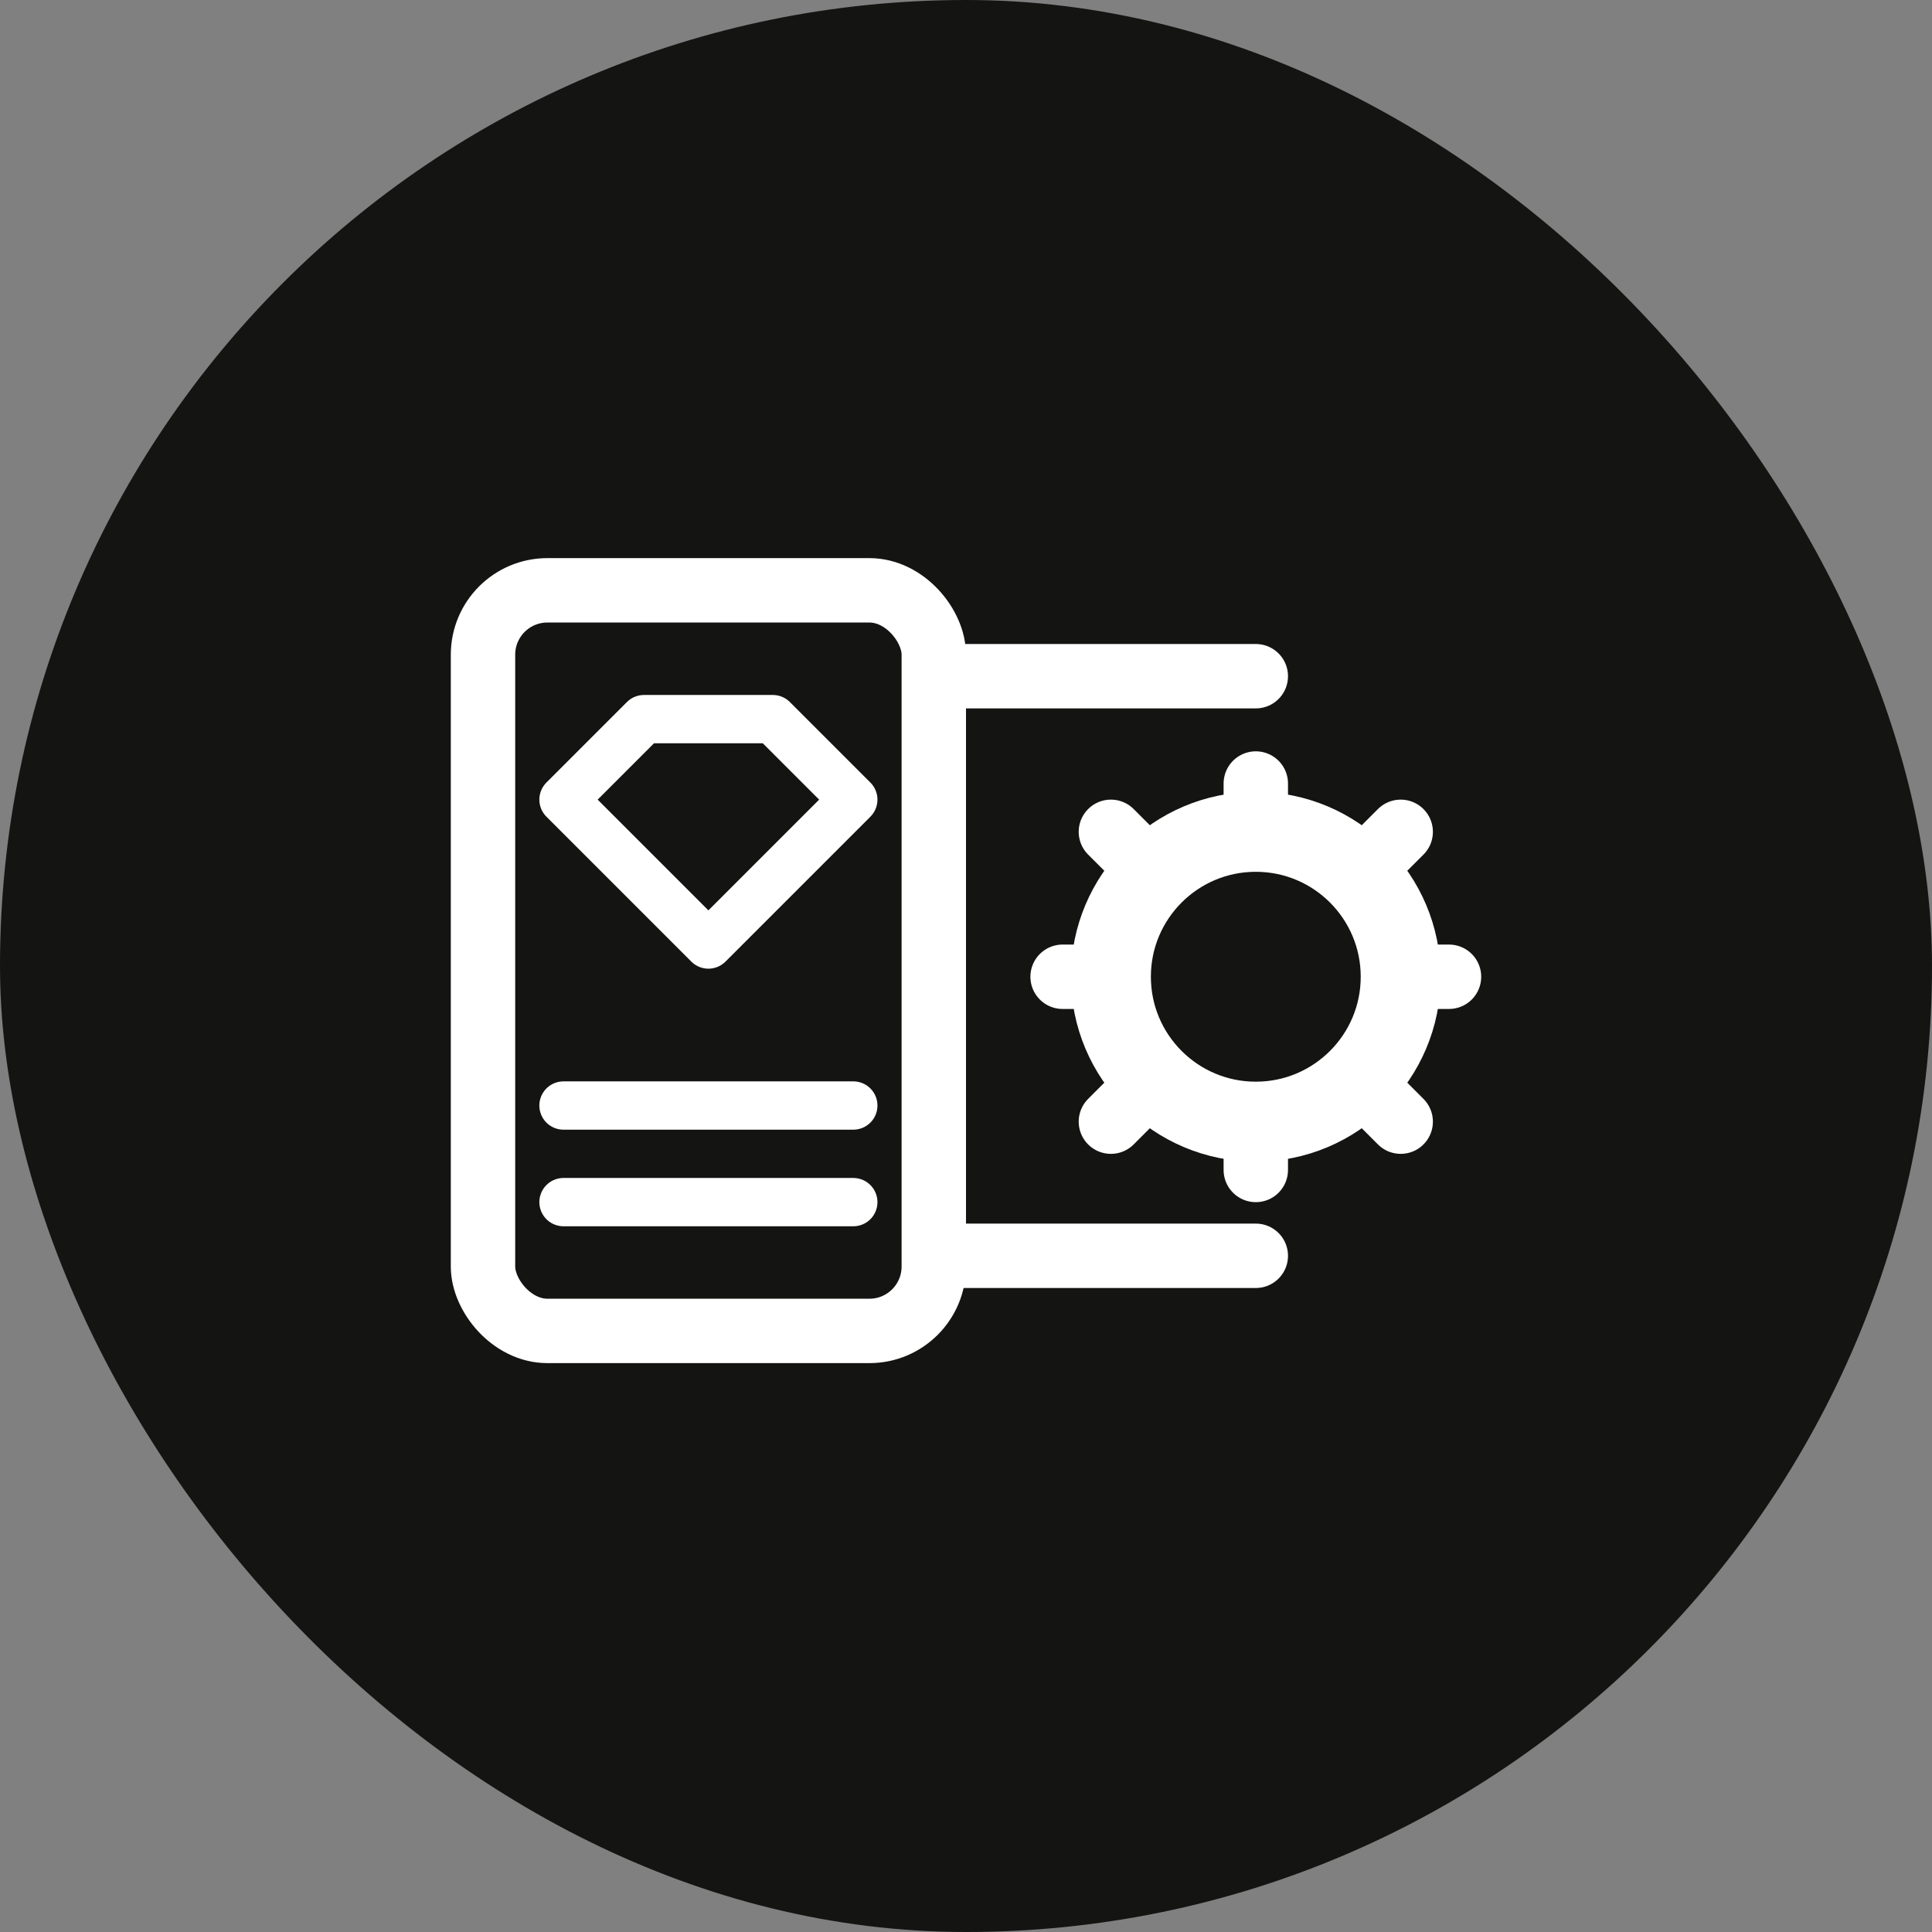
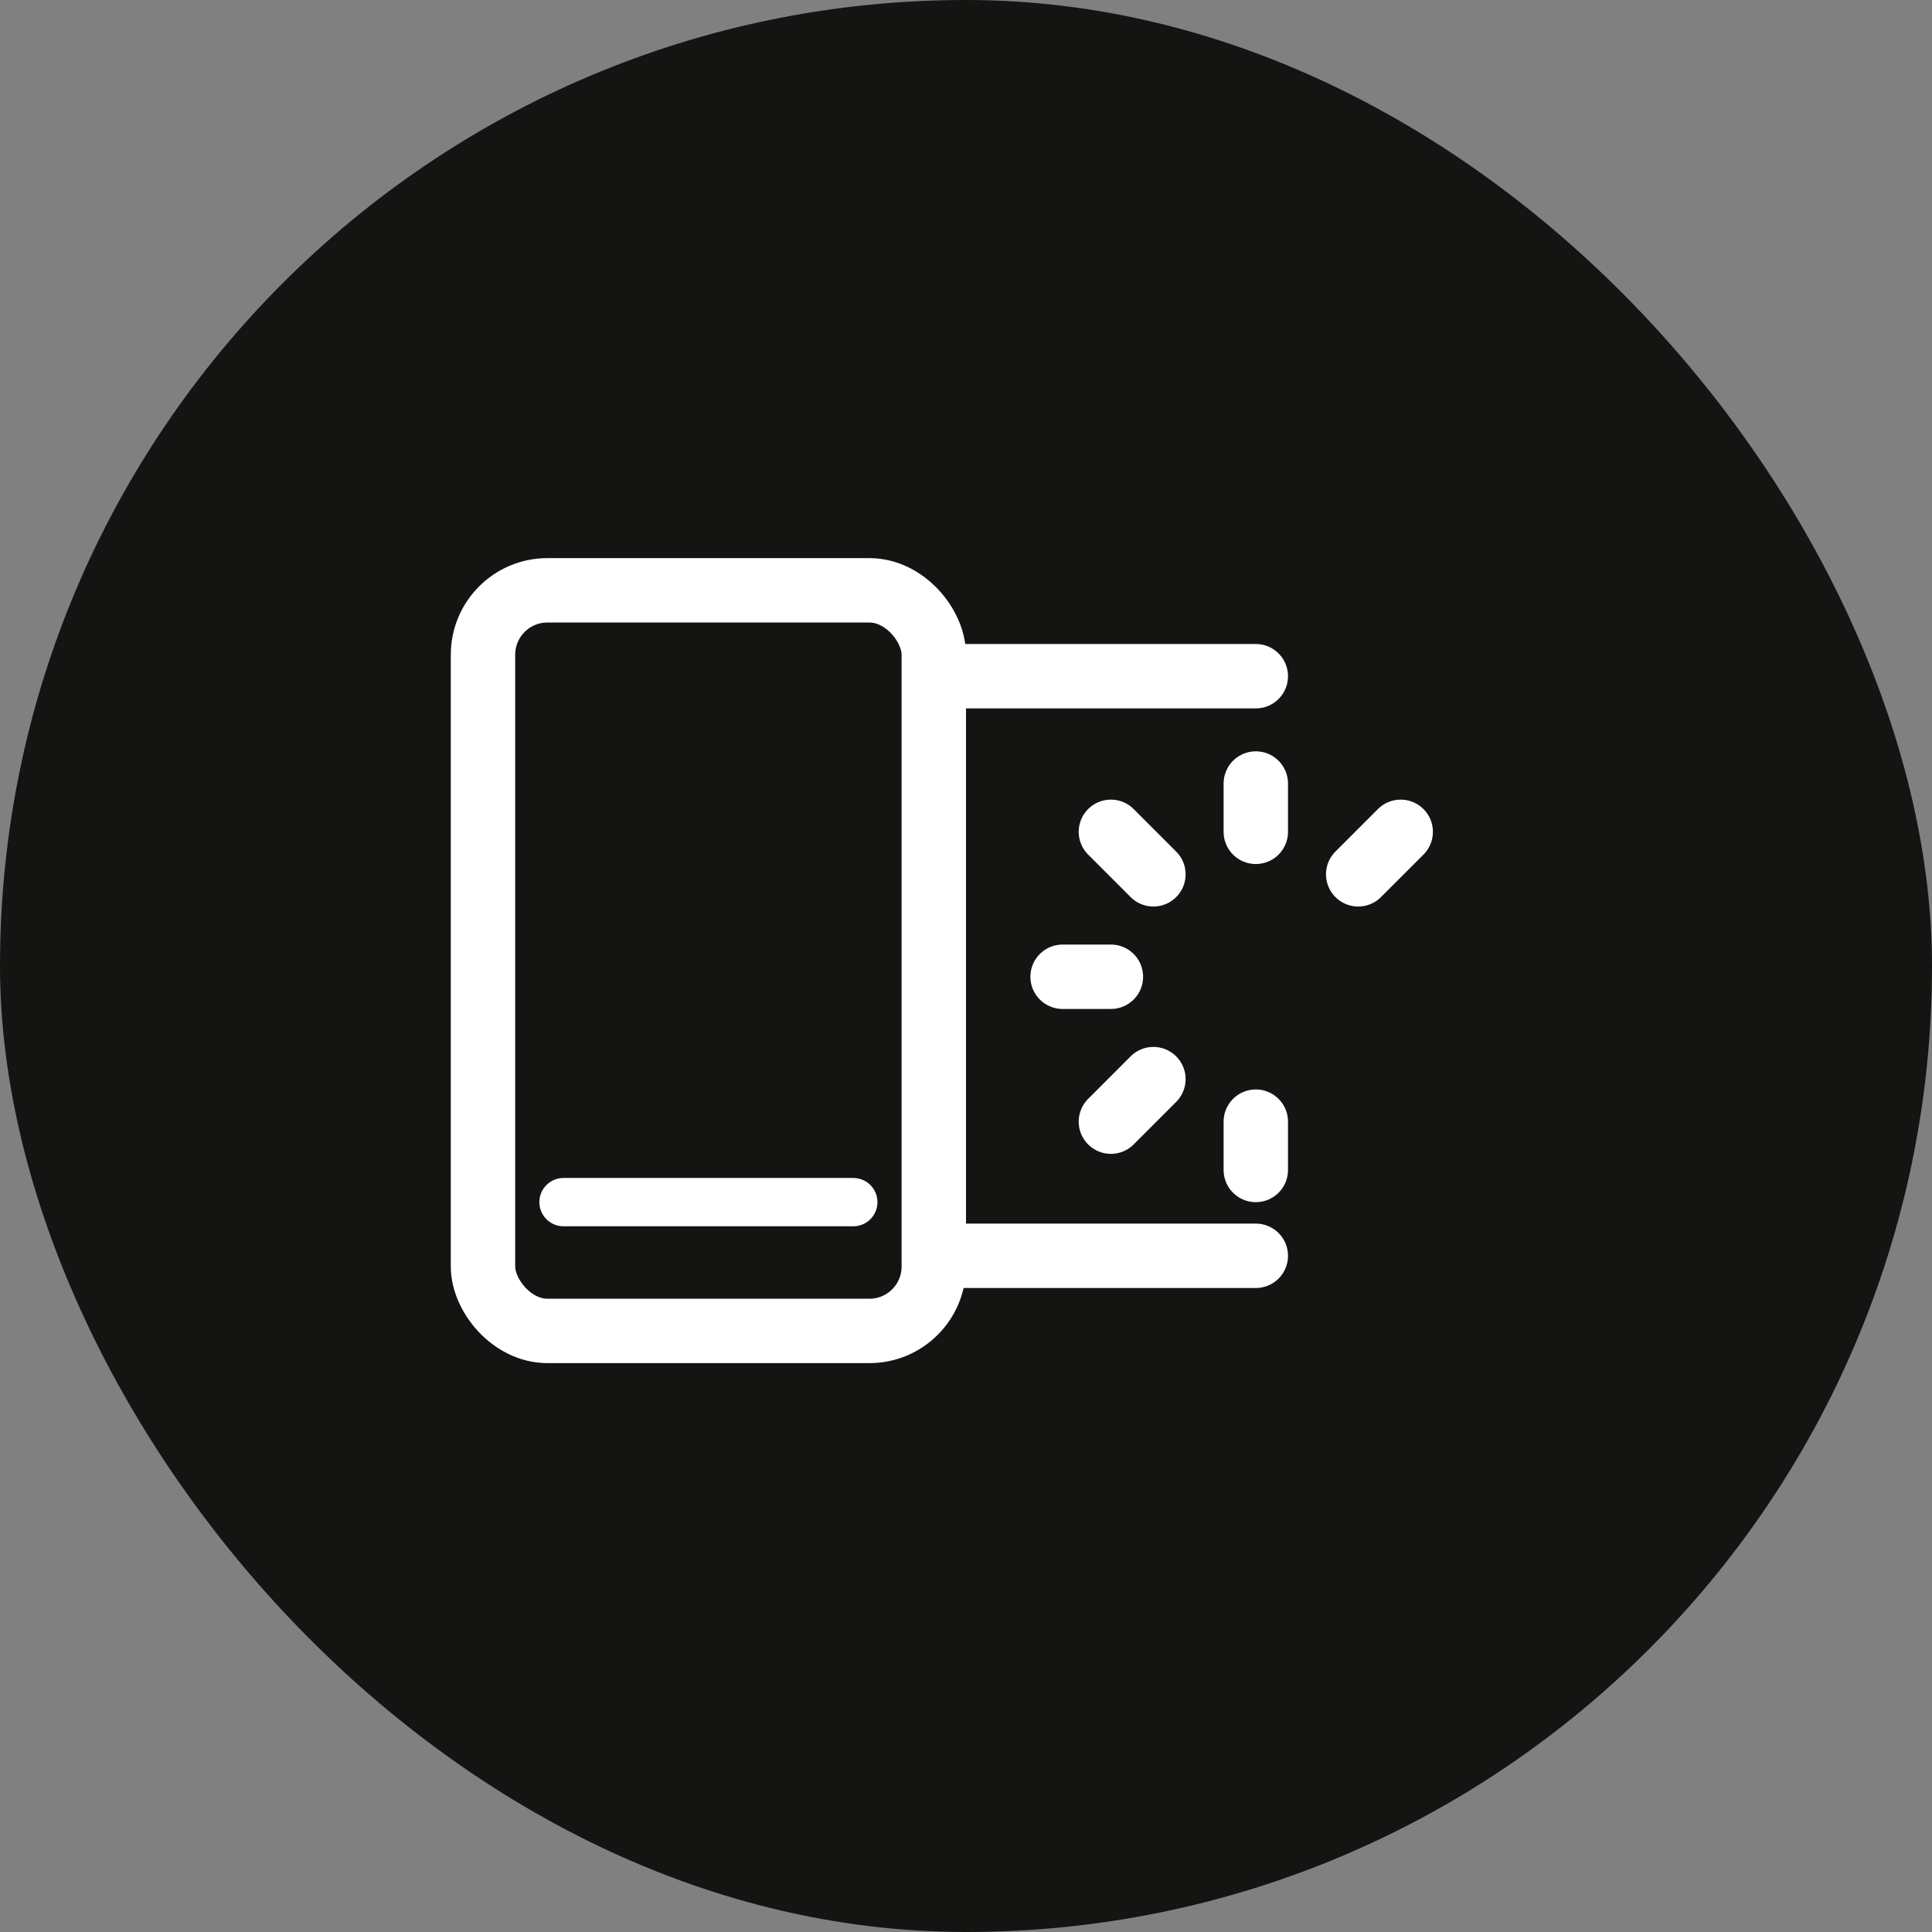
<svg xmlns="http://www.w3.org/2000/svg" width="60" height="60" viewBox="0 0 60 60" fill="none">
  <rect x="0" y="0" width="60" height="60" fill="#808080" stroke="none" />
  <rect width="60" height="60" rx="30" fill="#141413" />
  <path d="M39 21H29C27.895 21 27 21.895 27 23V37C27 38.105 27.895 39 29 39H39" stroke="white" stroke-width="2" stroke-linecap="round" />
-   <path d="M39 34.834C41.485 34.834 43.5 32.819 43.5 30.334C43.5 27.848 41.485 25.833 39 25.833C36.515 25.833 34.5 27.848 34.5 30.334C34.5 32.819 36.515 34.834 39 34.834Z" stroke="white" stroke-width="2.483" stroke-linecap="round" stroke-linejoin="round" />
  <path d="M39 24.333V25.833" stroke="white" stroke-width="2" stroke-linecap="round" stroke-linejoin="round" />
  <path d="M39 34.834V36.334" stroke="white" stroke-width="2" stroke-linecap="round" stroke-linejoin="round" />
-   <path d="M45 30.334H43.5" stroke="white" stroke-width="2" stroke-linecap="round" stroke-linejoin="round" />
  <path d="M34.5 30.334H33" stroke="white" stroke-width="2" stroke-linecap="round" stroke-linejoin="round" />
  <path d="M43.5 25.833L42.18 27.153" stroke="white" stroke-width="2" stroke-linecap="round" stroke-linejoin="round" />
  <path d="M35.82 33.513L34.5 34.834" stroke="white" stroke-width="2" stroke-linecap="round" stroke-linejoin="round" />
-   <path d="M43.5 34.834L42.18 33.513" stroke="white" stroke-width="2" stroke-linecap="round" stroke-linejoin="round" />
  <path d="M35.82 27.153L34.5 25.833" stroke="white" stroke-width="2" stroke-linecap="round" stroke-linejoin="round" />
  <rect x="15" y="18.333" width="14" height="23" rx="2" fill="#141413" stroke="white" stroke-width="2" />
-   <path d="M17.5 34.333H26.5" stroke="white" stroke-width="1.5" stroke-linecap="round" />
  <path d="M17.5 37.333H26.5" stroke="white" stroke-width="1.5" stroke-linecap="round" />
-   <path d="M24 22.333H20L17.5 24.833L22 29.333L26.5 24.833L24 22.333Z" stroke="white" stroke-width="1.5" stroke-linecap="round" stroke-linejoin="round" />
</svg>